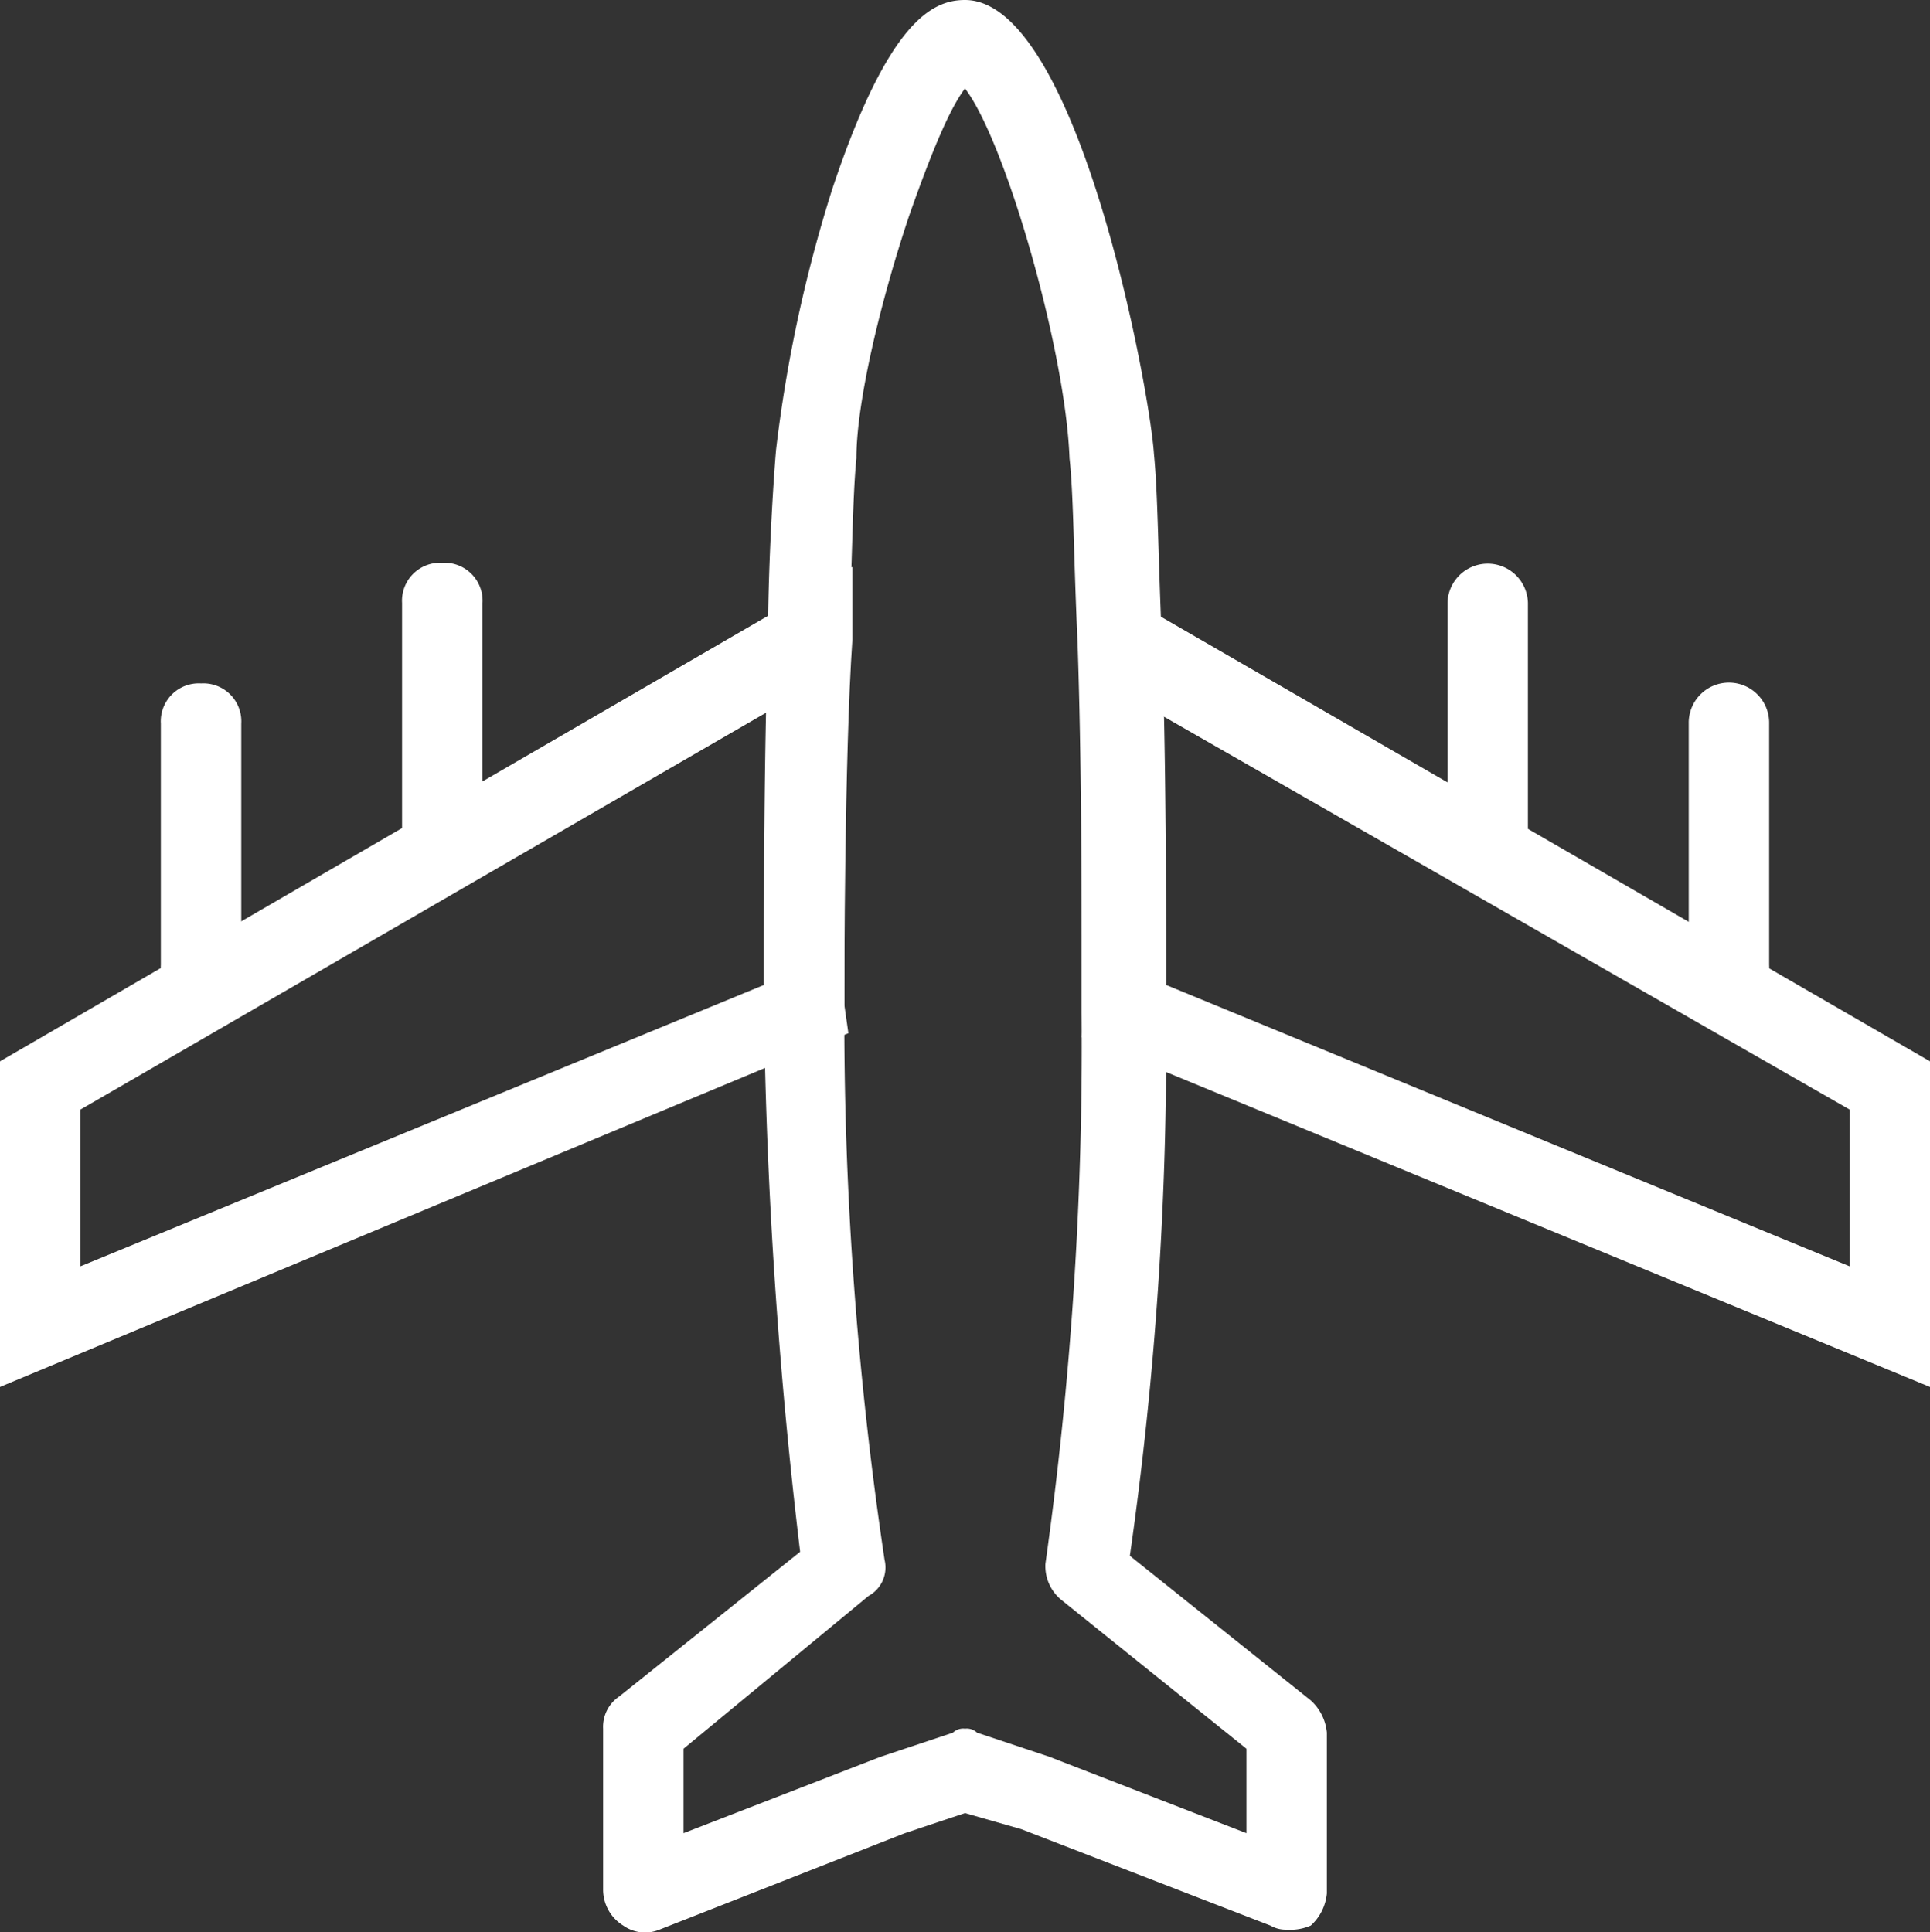
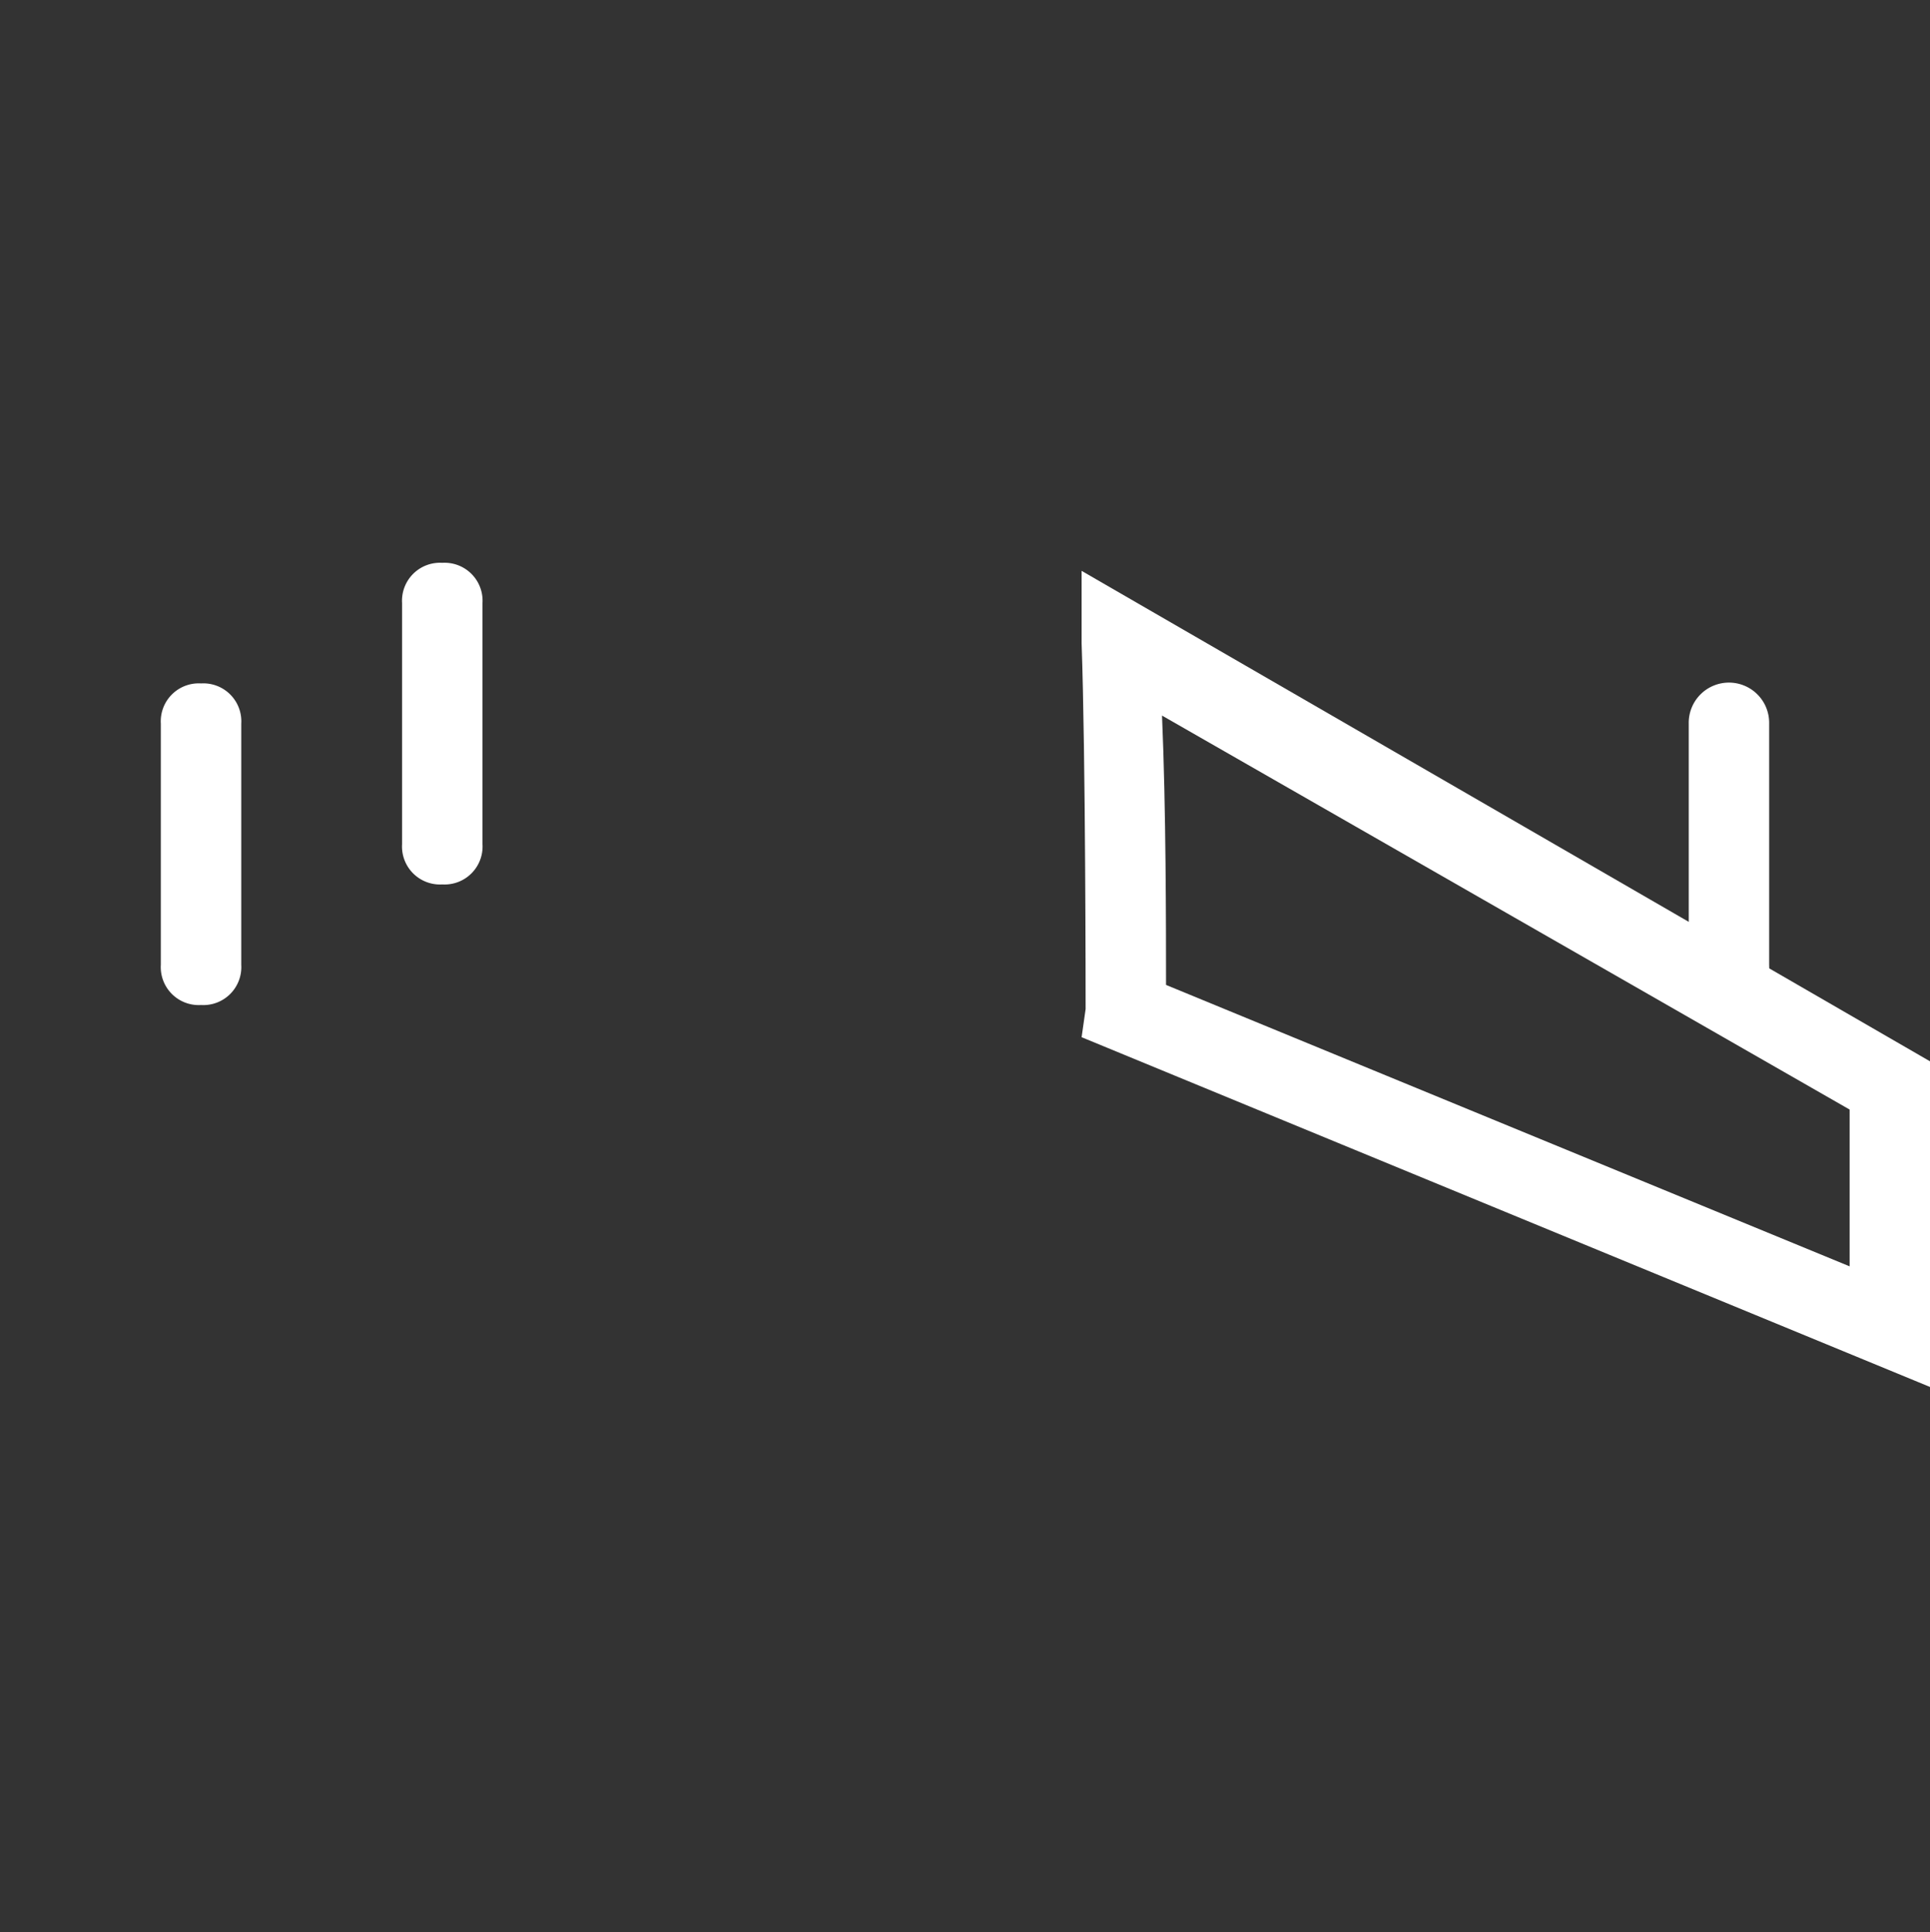
<svg xmlns="http://www.w3.org/2000/svg" width="114.843" height="115" viewBox="0 0 114.843 115">
  <rect x="0" y="0" width="114.843" height="115" fill="#333333" stroke="none" />
  <g id="Group_172" data-name="Group 172" transform="translate(-2 -2)">
    <g id="Group_165" data-name="Group 165" transform="translate(2 35.735)">
-       <path id="Path_107" data-name="Path 107" d="M2,64.908V45.528L52.722,16.1v4.307c-.479,6.938-.479,20.815-.479,21.054v.718l.239,1.675ZM6.785,48.4V57.73L47.458,40.983c0-2.153,0-10.049.239-16.269Z" transform="translate(-2 -16.1)" fill="#fff" />
-     </g>
+       </g>
    <g id="Group_166" data-name="Group 166" transform="translate(66.36 35.974)">
      <path id="Path_108" data-name="Path 108" d="M79.383,64.769,28.9,43.954l.239-1.675c0-.718,0-15.073-.239-21.772V16.2L79.383,45.389ZM33.924,40.843,74.6,57.591V48.26L33.685,24.813C33.924,30.316,33.924,37.494,33.924,40.843Z" transform="translate(-28.9 -16.2)" fill="#fff" />
    </g>
    <g id="Group_167" data-name="Group 167" transform="translate(37.888 2)">
-       <path id="Path_109" data-name="Path 109" d="M57.673,116.842a1.809,1.809,0,0,1-.957-.239l-14.834-5.742-3.35-.957-3.589,1.2L20.35,116.842A2.248,2.248,0,0,1,18.2,116.6,2.513,2.513,0,0,1,17,114.45v-9.57a2.176,2.176,0,0,1,.957-1.914l10.766-8.613a303.761,303.761,0,0,1-2.153-32.3V59.421c0-4.067,0-12.2.239-19.38,0-3.589.239-8.374.479-11.245a83.635,83.635,0,0,1,3.35-15.552C33.987,3.2,36.619,2,38.533,2c6.7,0,11.006,23.208,11.245,27.036.239,2.393.239,5.981.479,11.245.239,6.938.239,14.834.239,19.14v3.11a213.5,213.5,0,0,1-2.153,32.06L59.109,103.2a2.954,2.954,0,0,1,.957,1.914v9.57a2.954,2.954,0,0,1-.957,1.914A3.035,3.035,0,0,1,57.673,116.842ZM38.533,104.88a.879.879,0,0,1,.718.239l4.307,1.436L55.281,111.1v-5.024L44.275,97.223a2.6,2.6,0,0,1-.957-2.153,221.352,221.352,0,0,0,2.153-32.778V59.421c0-4.307,0-12.2-.239-19.14-.239-5.264-.239-8.852-.479-11.006-.239-6.46-3.828-18.9-6.221-22.011-.718.957-1.675,2.871-3.35,7.656-1.675,5.024-3.11,11.006-3.11,14.355-.239,2.393-.239,6.221-.479,11.245-.239,6.938-.239,14.834-.239,18.9v2.393a217.373,217.373,0,0,0,2.393,33.017,1.932,1.932,0,0,1-.957,2.153l-11.006,9.092V111.1l11.723-4.546,4.307-1.436A.879.879,0,0,1,38.533,104.88Z" transform="translate(-17 -2)" fill="#fff" />
-     </g>
+       </g>
    <g id="Group_168" data-name="Group 168" transform="translate(88.132 35.496)">
-       <path id="Path_110" data-name="Path 110" d="M40.393,35.14A2.26,2.26,0,0,1,38,32.748V18.393a2.393,2.393,0,0,1,4.785,0V32.748A2.26,2.26,0,0,1,40.393,35.14Z" transform="translate(-38 -16)" fill="#fff" />
-     </g>
+       </g>
    <g id="Group_169" data-name="Group 169" transform="translate(102.487 42.673)">
      <path id="Path_111" data-name="Path 111" d="M46.393,38.14A2.26,2.26,0,0,1,44,35.748V21.393a2.393,2.393,0,1,1,4.785,0V35.748A2.26,2.26,0,0,1,46.393,38.14Z" transform="translate(-44 -19)" fill="#fff" />
    </g>
    <g id="Group_170" data-name="Group 170" transform="translate(25.925 35.496)">
      <path id="Path_112" data-name="Path 112" d="M14.393,35.14A2.26,2.26,0,0,1,12,32.748V18.393A2.26,2.26,0,0,1,14.393,16a2.26,2.26,0,0,1,2.393,2.393V32.748A2.26,2.26,0,0,1,14.393,35.14Z" transform="translate(-12 -16)" fill="#fff" />
    </g>
    <g id="Group_171" data-name="Group 171" transform="translate(11.57 42.673)">
      <path id="Path_113" data-name="Path 113" d="M8.393,38.14A2.26,2.26,0,0,1,6,35.748V21.393A2.26,2.26,0,0,1,8.393,19a2.26,2.26,0,0,1,2.393,2.393V35.748A2.26,2.26,0,0,1,8.393,38.14Z" transform="translate(-6 -19)" fill="#fff" />
    </g>
  </g>
</svg>